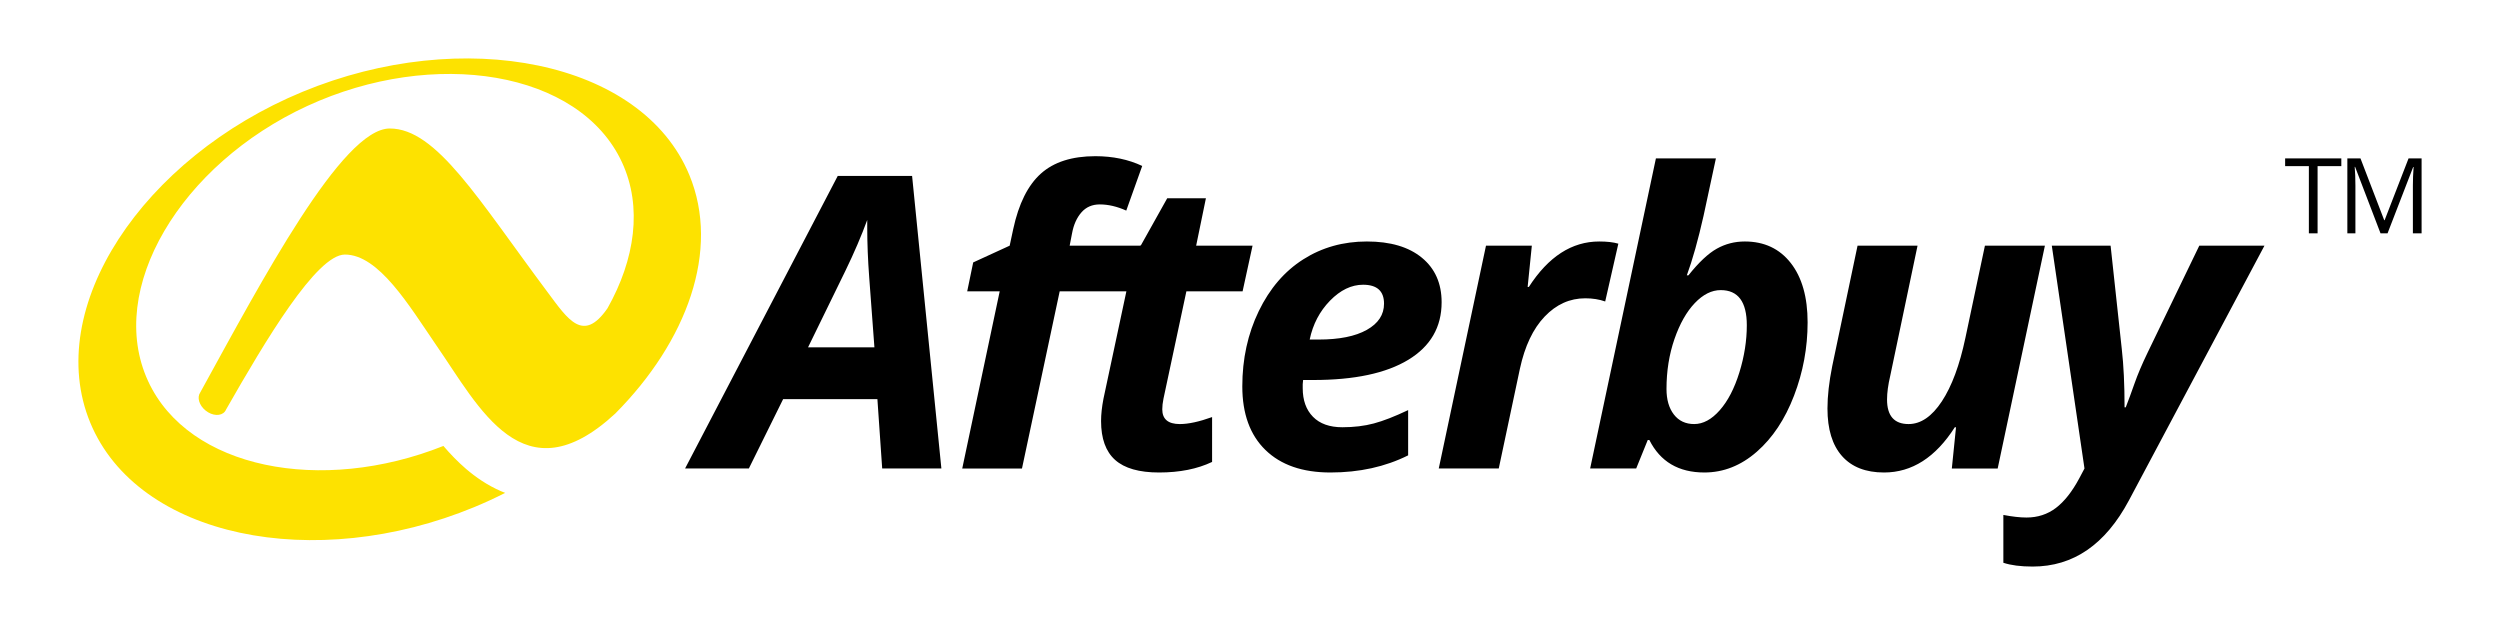
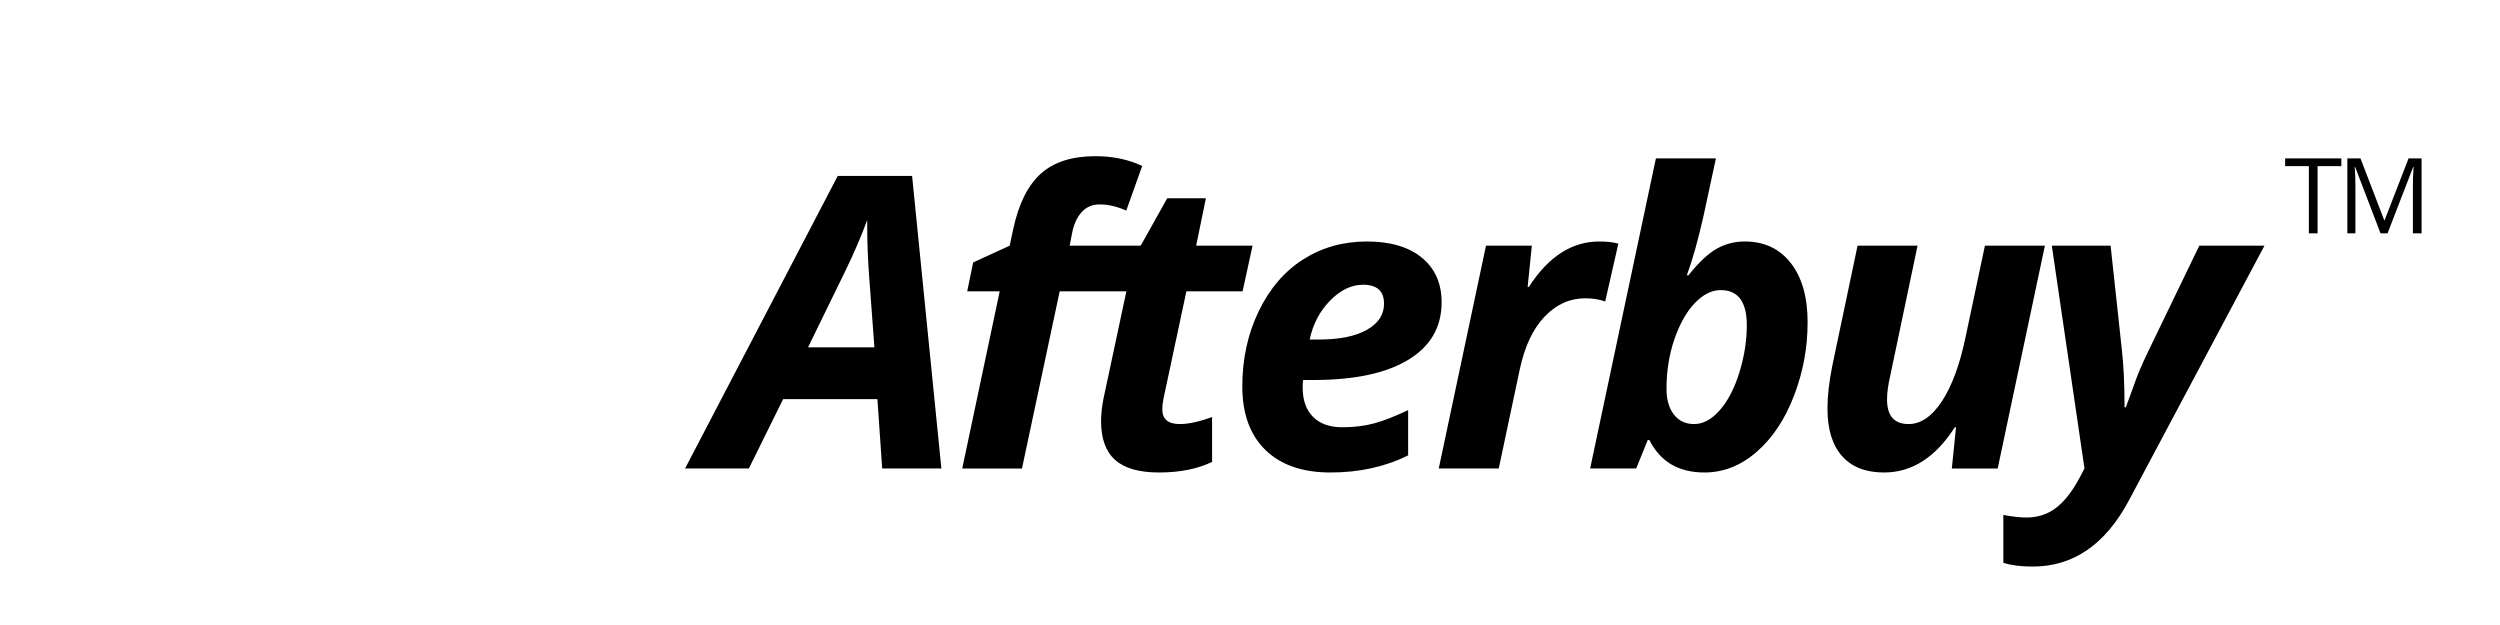
<svg xmlns="http://www.w3.org/2000/svg" version="1.1" id="Layer_1" x="0px" y="0px" width="400" height="100" viewBox="0 0 1000 250" enable-background="new 0 0 1000 250" xml:space="preserve">
  <g id="Icon">
-     <path fill="#FDE200" d="M275.737,70c-18.965-45.874-90.662-59.771-154.712-33.282C56.984,63.199,17.14,123.225,36.109,169.086   c18.974,45.879,89.574,60.23,153.614,33.75c4.226-1.746,8.34-3.652,12.35-5.682c-0.6-0.229-1.191-0.473-1.773-0.723   c-5.395-2.363-9.941-5.507-13.872-8.861c-3.4-2.935-6.368-6.037-9.068-9.191c-48.868,19.473-101.94,9.139-118.123-25.938   c-16.945-36.74,13.003-86.676,63.676-110.052c50.668-23.376,108.966-14.145,125.912,22.595c8.208,17.788,5.199,38.773-5.831,58.329   c-9.695,14.007-15.772,4.544-23.931-6.412c-27.795-37.189-44.437-65.506-63.151-65.506c-19.048,0-51.074,60.64-75.819,105.597   c-1.375,1.959-0.439,5.148,2.168,7.242c2.689,2.156,6.128,2.332,7.684,0.391c0.202-0.252,0.36-0.525,0.481-0.816   c15.693-27.521,36.2-61.987,47.527-61.987c13.544,0,25.634,20.293,36.554,36.276c17.144,24.689,34.71,61.43,71.574,27.346h0.004   C274.837,136.492,288.192,100.096,275.737,70z" />
-   </g>
+     </g>
  <g id="Expand_Text">
    <path d="M464.909,163.723c0-1.221,0.153-2.629,0.477-4.225l9.169-42.973h22.485l3.981-18.259h-22.559l3.907-18.97h-15.474   l-10.519,18.811l-0.371,0.159h-28.139l0.957-4.944c0.636-3.453,1.884-6.241,3.749-8.366c1.856-2.126,4.301-3.189,7.331-3.189   c3.399,0,6.933,0.825,10.603,2.47l6.378-17.857c-5.526-2.606-11.771-3.908-18.735-3.908c-9.354,0-16.619,2.329-21.807,6.978   c-5.178,4.653-8.859,12.023-11.039,22.123l-1.435,6.695l-14.594,6.699l-2.392,11.56h12.998L384.896,187.4h23.896l15.084-70.874   h26.68l-9.17,42.973c-0.635,3.289-0.957,6.271-0.957,8.922c0,7.018,1.875,12.205,5.624,15.551c3.748,3.348,9.605,5.025,17.58,5.025   c8.234,0,15.304-1.412,21.205-4.223V166.83c-5.155,1.861-9.46,2.795-12.914,2.795C467.246,169.623,464.909,167.656,464.909,163.723   z M335.098,70.366L274.03,187.398h25.509l13.713-27.742h37.71l1.915,27.742h23.675L364.838,70.366H335.098z M323.221,138.928   l14.986-30.699c3.453-7.118,6.351-13.87,8.688-20.244v2.867c0,6.487,0.271,13.21,0.795,20.169l2.076,27.907H323.221z    M879.719,98.266l-20.725,42.892c-2.185,4.518-3.908,8.602-5.188,12.238c-1.272,3.641-2.442,6.813-3.506,9.533h-0.477   c0-9.097-0.371-16.88-1.115-23.363l-4.469-41.3h-23.519l13.074,89.132l-2.07,3.908c-2.873,5.366-5.998,9.327-9.37,11.881   c-3.373,2.551-7.291,3.823-11.755,3.823c-2.559,0-5.637-0.344-9.254-1.036v19.135c3.035,1.014,6.938,1.516,11.726,1.516   c16.262,0,29.096-8.824,38.502-26.471l54.215-101.888H879.719z M793.969,98.266l-7.815,36.912   c-2.289,10.846-5.42,19.297-9.406,25.355c-3.988,6.057-8.426,9.09-13.312,9.09c-5.741,0-8.618-3.271-8.618-9.809   c0-2.707,0.428-5.873,1.278-9.486l10.924-52.062h-23.997l-10.125,48.16c-1.275,6.373-1.91,12.031-1.91,16.979   c0,8.294,1.936,14.628,5.817,19.017c3.875,4.379,9.486,6.576,16.82,6.576c11.158,0,20.598-6.033,28.303-18.099h0.48l-1.676,16.5   h18.34l18.891-89.131L793.969,98.266L793.969,98.266z M647.336,97.468c-1.967-0.582-4.516-0.874-7.656-0.874   c-10.951,0-20.328,6.062-28.143,18.181h-0.478l1.673-16.509h-18.336l-18.896,89.132H599.5l8.451-39.857   c1.963-9.09,5.272-16.068,9.926-20.928c4.65-4.87,10.059-7.296,16.223-7.296c2.923,0,5.58,0.425,7.976,1.271L647.336,97.468z    M568.758,103.095c-5.262-4.331-12.6-6.501-22.004-6.501c-9.461,0-17.941,2.378-25.43,7.137c-7.5,4.754-13.437,11.666-17.82,20.726   c-4.387,9.062-6.58,19.092-6.58,30.092c0,10.957,3.083,19.434,9.248,25.439c6.162,6.008,14.834,9.008,25.992,9.008   c11.582,0,21.951-2.285,31.09-6.855v-18.1c-5.367,2.549-9.938,4.334-13.713,5.336c-3.775,1.014-7.969,1.521-12.596,1.521   c-5.101,0-9.023-1.396-11.759-4.187c-2.739-2.795-4.102-6.603-4.102-11.44v-1.597l0.158-1.672h4.062   c16.474,0,29.152-2.699,38.031-8.094c8.875-5.39,13.311-13.062,13.311-23.004C576.648,113.364,574.02,107.422,568.758,103.095z    M546.715,131.953c-4.6,2.582-11.018,3.865-19.256,3.865h-3.586c1.273-6.109,3.986-11.292,8.129-15.548   c4.15-4.251,8.562-6.377,13.234-6.377c5.58,0,8.373,2.527,8.373,7.577C553.609,125.881,551.311,129.375,546.715,131.953z    M697.93,96.594c-4.041,0-7.771,0.953-11.203,2.876c-3.428,1.909-7.215,5.47-11.36,10.674h-0.64   c2.287-6.22,4.521-14.158,6.699-23.834l4.939-22.962h-23.998l-26.31,124.05h18.418l4.623-11.396h0.644   c4.354,8.662,11.688,12.994,22,12.994c7.656,0,14.643-2.762,20.969-8.293c6.328-5.529,11.295-13.006,14.906-22.445   c3.617-9.434,5.426-19.197,5.426-29.299c0-10.091-2.25-18.012-6.74-23.755C711.814,99.47,705.688,96.594,697.93,96.594z    M695.738,149.01c-1.994,6.412-4.613,11.445-7.855,15.111c-3.242,3.668-6.643,5.502-10.207,5.502c-3.453,0-6.166-1.277-8.133-3.826   c-1.967-2.555-2.945-5.955-2.945-10.207c0-7.176,1.062-13.832,3.185-19.971c2.131-6.139,4.842-10.934,8.137-14.387   c3.295-3.458,6.748-5.187,10.365-5.187c6.959,0,10.438,4.684,10.438,14.035C698.723,136.299,697.727,142.605,695.738,149.01z" />
  </g>
  <g id="TM">
    <path d="M914.055,66.444h9.492v26.887h3.488V66.444h9.496v-3.096h-22.478L914.055,66.444L914.055,66.444z M963.426,63.348   l-9.58,24.734h-0.158l-9.5-24.734h-5.248V93.33h3.224V74.26c0-2.903-0.096-5.403-0.285-7.508h0.162l10.166,26.578h2.812   l10.254-26.534h0.168c-0.193,2.594-0.287,5.002-0.287,7.216V93.33h3.483V63.348H963.426z" />
  </g>
</svg>